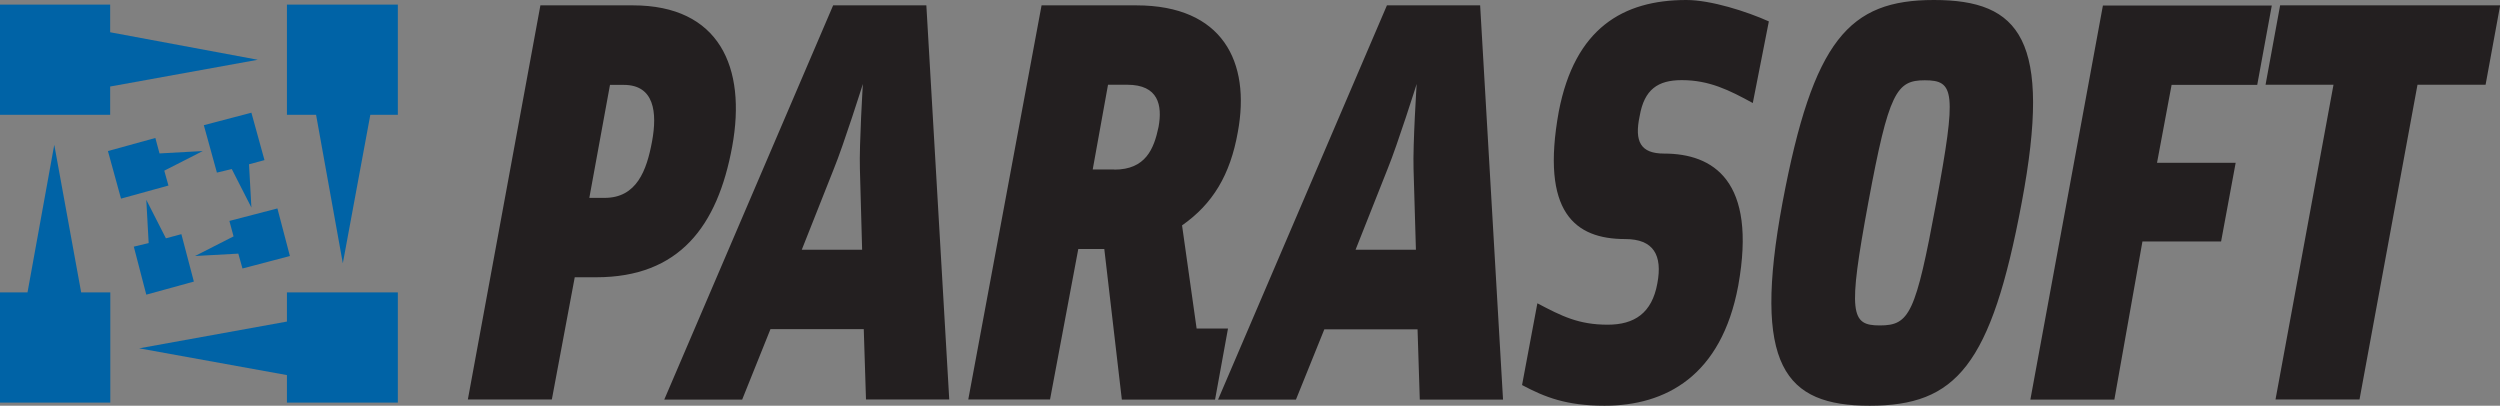
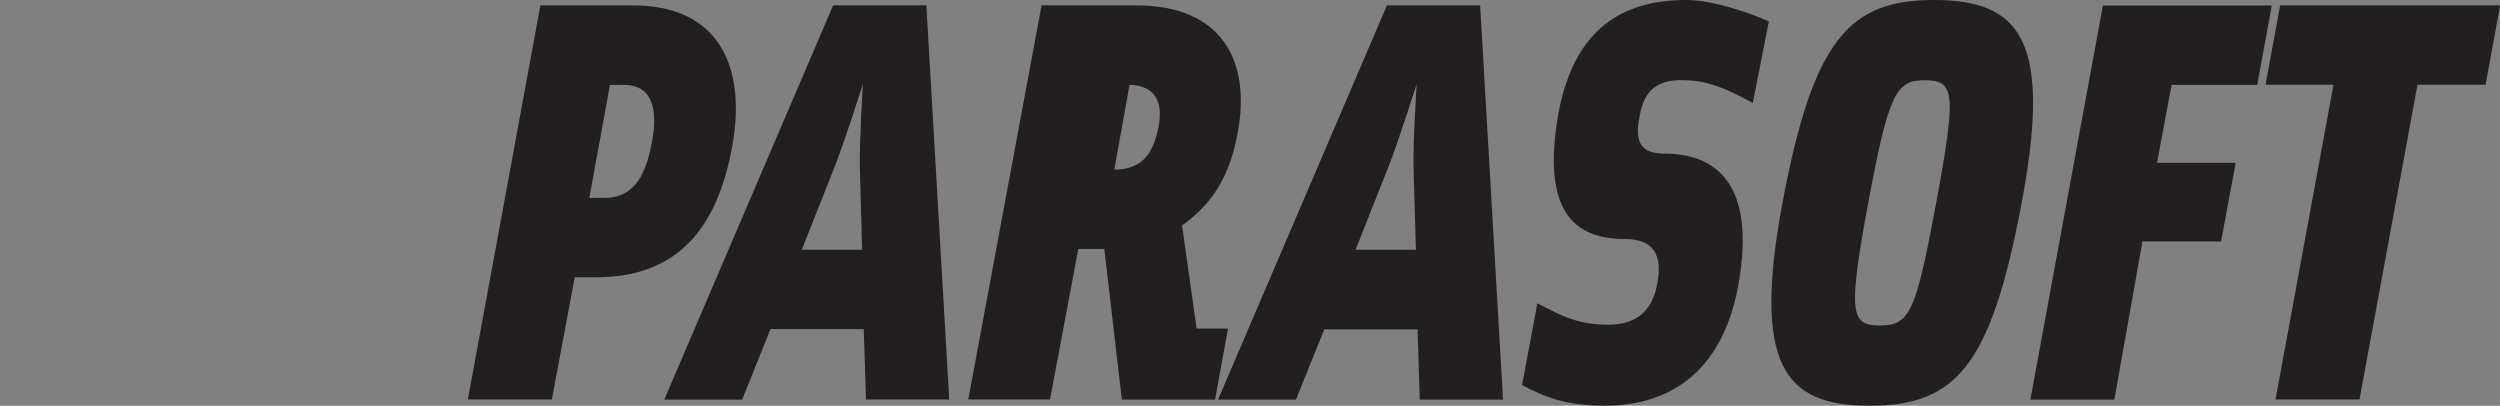
<svg xmlns="http://www.w3.org/2000/svg" id="Layer_1" enable-background="new 0 0 168.16 27.29" version="1.1" viewBox="0 0 168.16 27.29" xml:space="preserve">
  <rect x="0" y="0" width="168.16" height="27.29" fill="#808080" stroke="none" />
  <style id="style1628" type="text/css">
	.st0{fill:#FFFFFF;}
	.st1{fill:#231F20;}
	.st2{fill:#0063A6;}
</style>
-   <path id="path1630" class="st0" d="m164.69 27.06" />
-   <path id="path1632" class="st1" d="m162.61 5.7-3.9 21.17h-5.65l3.9-21.17h-4.57l0.98-5.34h14.8l-0.98 5.34h-4.58zm-18.5 10.54h5.29l0.98-5.29h-5.29l0.98-5.24h5.76l0.98-5.34h-11.36l-4.88 26.51h5.65l1.89-10.64zm-14.64-10.84c-1.9 0-2.42 0.77-3.8 8.22-1.39 7.5-1.18 8.27 0.77 8.27 2 0 2.41-0.77 3.8-8.27 1.38-7.45 1.23-8.22-0.77-8.22m6.52 8.22c-2.06 11-4.42 13.67-10.23 13.67-5.7 0-7.91-2.67-5.86-13.67 2.06-10.95 4.48-13.62 10.18-13.62 5.81 0 7.97 2.67 5.91 13.62m-17.01-12.18c-1.49-0.67-3.9-1.44-5.55-1.44-4.26 0-7.5 1.9-8.58 7.5-1.23 6.78 1.08 8.58 4.47 8.58 1.9 0 2.52 1.08 2.16 2.98-0.36 2-1.54 2.78-3.34 2.78-1.95 0-3.08-0.57-4.73-1.44l-1.03 5.5c1.54 0.82 2.98 1.39 5.55 1.39 4.11 0 7.86-2 8.99-8.07 1.28-7.09-1.7-8.89-4.99-8.89-1.59 0-2-0.82-1.64-2.52 0.31-1.8 1.23-2.42 2.83-2.42 1.85 0 3.19 0.67 4.78 1.54l1.08-5.49zm-44.03 9.97c2.11 0 2.67-1.39 2.98-2.88 0.26-1.44 0-2.83-2.11-2.83h-1.29l-1.03 5.7h1.45zm-16.96 5.39-0.15-5.45c-0.05-1.64 0.2-5.7 0.2-5.7s-1.28 4.06-1.95 5.7l-2.16 5.45h4.06zm-6.17 5.35-1.9 4.73h-5.24l11.36-26.52h6.27l1.54 26.51h-5.6l-0.15-4.73h-6.28zm43.42-5.35h-4.06l2.16-5.45c0.67-1.64 1.95-5.7 1.95-5.7s-0.26 4.06-0.21 5.7l0.16 5.45zm-6.16 5.35h6.27l0.15 4.73h5.6l-1.54-26.52h-6.27l-11.36 26.52h5.24l1.91-4.73zm-48.41-8.84h-1.03l1.39-7.6h0.93c2.05 0 2.26 1.85 1.9 3.8s-1.03 3.8-3.19 3.8m1.9-12.95h-6.22l-4.88 26.51h5.65l1.54-8.22h1.44c5.6 0 8.17-3.44 9.15-8.79 0.98-5.34-0.87-9.5-6.68-9.5m31.71 16.39h-1.75l-1.9 10.12h-5.5l4.93-26.51h6.37c5.81 0 7.71 3.8 6.83 8.53-0.51 2.88-1.69 4.83-3.75 6.27l0.98 6.94h2.11l-0.87 4.78h-6.27l-1.18-10.13z" />
-   <path id="path1634" class="st2" d="M7.41,5.82l9.93-1.8L7.41,2.17V0.31H0v7.41h7.41V5.82z M5.46,19.67h1.96v7.41H0v-7.41h1.85l1.8-9.93L5.46,19.67  z M26.77,27.08H19.3v-1.85l-9.94-1.8l9.94-1.8v-1.96h7.46V27.08z M21.26,7.72l1.8,9.99l1.85-9.99h1.85V0.31H19.3v7.41H21.26z" />
-   <path id="path1636" class="st2" d="m16.91 7.58 0.88 3.19-1.04 0.28 0.16 2.91-1.32-2.59-1 0.24-0.88-3.19 3.2-0.84zm-3.87 11.36-0.84-3.19-1.04 0.28-1.32-2.59 0.16 2.91-1 0.24 0.84 3.23 3.2-0.88zm6.46-1.72-3.19 0.84-0.28-1-2.91 0.16 2.59-1.32-0.28-1.04 3.23-0.84 0.84 3.2zm-11.36-3.86 3.19-0.88-0.28-1 2.59-1.32-2.91 0.16-0.28-1.04-3.19 0.88 0.88 3.2z" />
+   <path id="path1632" class="st1" d="m162.61 5.7-3.9 21.17h-5.65l3.9-21.17h-4.57l0.98-5.34h14.8l-0.98 5.34h-4.58zm-18.5 10.54h5.29l0.98-5.29h-5.29l0.98-5.24h5.76l0.98-5.34h-11.36l-4.88 26.51h5.65l1.89-10.64zm-14.64-10.84c-1.9 0-2.42 0.77-3.8 8.22-1.39 7.5-1.18 8.27 0.77 8.27 2 0 2.41-0.77 3.8-8.27 1.38-7.45 1.23-8.22-0.77-8.22m6.52 8.22c-2.06 11-4.42 13.67-10.23 13.67-5.7 0-7.91-2.67-5.86-13.67 2.06-10.95 4.48-13.62 10.18-13.62 5.81 0 7.97 2.67 5.91 13.62m-17.01-12.18c-1.49-0.67-3.9-1.44-5.55-1.44-4.26 0-7.5 1.9-8.58 7.5-1.23 6.78 1.08 8.58 4.47 8.58 1.9 0 2.52 1.08 2.16 2.98-0.36 2-1.54 2.78-3.34 2.78-1.95 0-3.08-0.57-4.73-1.44l-1.03 5.5c1.54 0.82 2.98 1.39 5.55 1.39 4.11 0 7.86-2 8.99-8.07 1.28-7.09-1.7-8.89-4.99-8.89-1.59 0-2-0.82-1.64-2.52 0.31-1.8 1.23-2.42 2.83-2.42 1.85 0 3.19 0.67 4.78 1.54l1.08-5.49zm-44.03 9.97c2.11 0 2.67-1.39 2.98-2.88 0.26-1.44 0-2.83-2.11-2.83h-1.29h1.45zm-16.96 5.39-0.15-5.45c-0.05-1.64 0.2-5.7 0.2-5.7s-1.28 4.06-1.95 5.7l-2.16 5.45h4.06zm-6.17 5.35-1.9 4.73h-5.24l11.36-26.52h6.27l1.54 26.51h-5.6l-0.15-4.73h-6.28zm43.42-5.35h-4.06l2.16-5.45c0.67-1.64 1.95-5.7 1.95-5.7s-0.26 4.06-0.21 5.7l0.16 5.45zm-6.16 5.35h6.27l0.15 4.73h5.6l-1.54-26.52h-6.27l-11.36 26.52h5.24l1.91-4.73zm-48.41-8.84h-1.03l1.39-7.6h0.93c2.05 0 2.26 1.85 1.9 3.8s-1.03 3.8-3.19 3.8m1.9-12.95h-6.22l-4.88 26.51h5.65l1.54-8.22h1.44c5.6 0 8.17-3.44 9.15-8.79 0.98-5.34-0.87-9.5-6.68-9.5m31.71 16.39h-1.75l-1.9 10.12h-5.5l4.93-26.51h6.37c5.81 0 7.71 3.8 6.83 8.53-0.51 2.88-1.69 4.83-3.75 6.27l0.98 6.94h2.11l-0.87 4.78h-6.27l-1.18-10.13z" />
</svg>